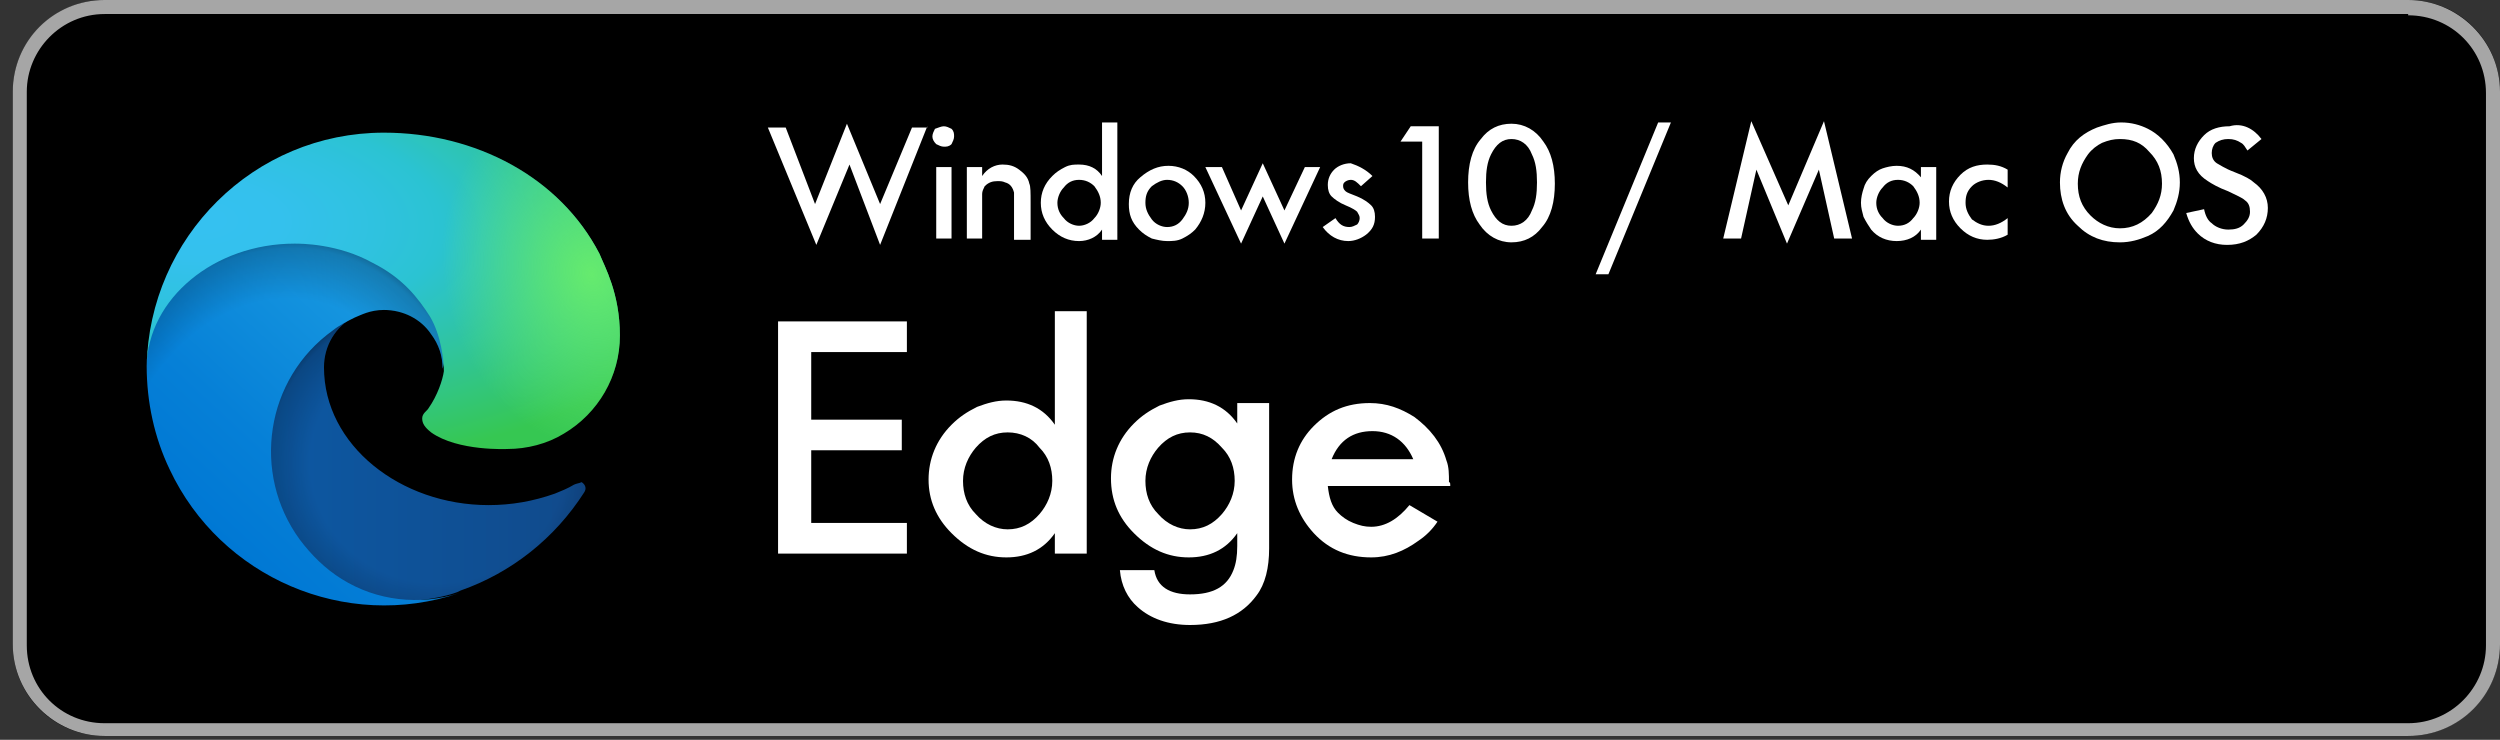
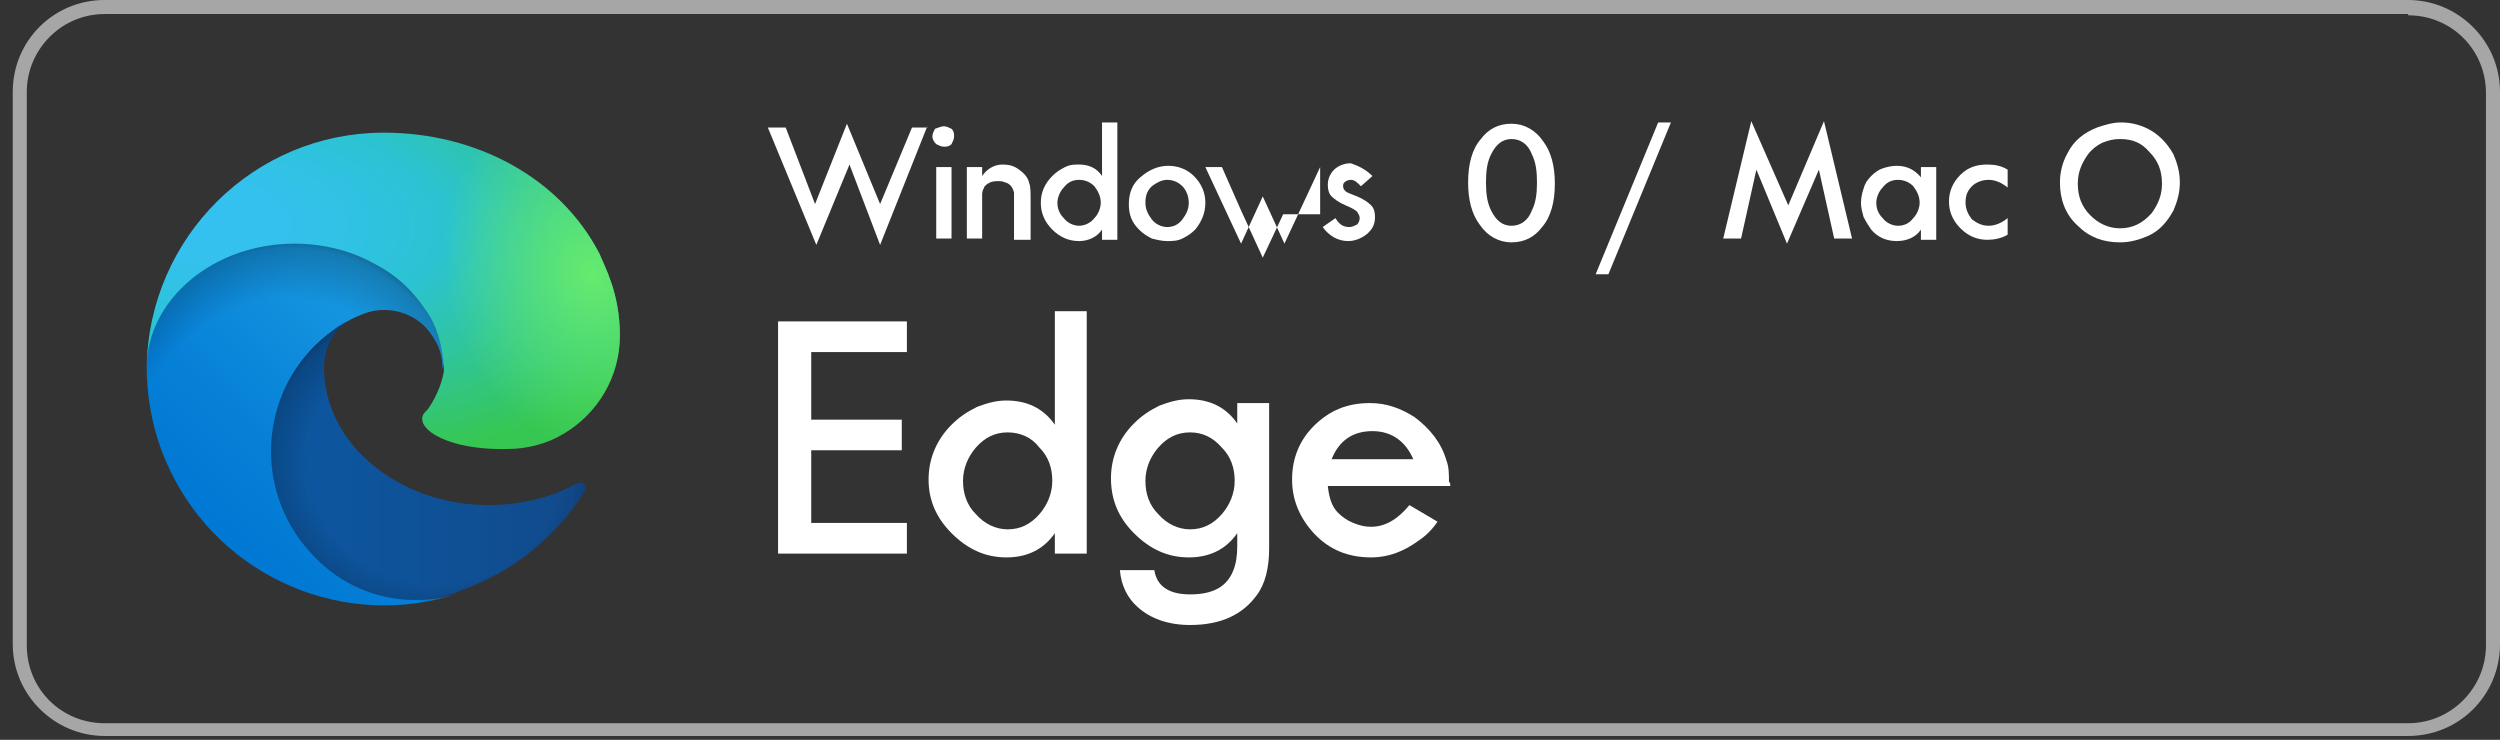
<svg xmlns="http://www.w3.org/2000/svg" version="1.1" x="0px" y="0px" viewBox="0 0 196 58" style="enable-background:new 0 0 196 58;" xml:space="preserve">
  <rect x="0" y="0" width="196" height="58" fill="#333333" stroke="none" />
  <style type="text/css">
	.st0{fill:#A6A6A6;}
	.st1{fill:url(#SVGID_1_);}
	.st2{opacity:0.35;fill:url(#SVGID_2_);enable-background:new    ;}
	.st3{fill:url(#SVGID_3_);}
	.st4{opacity:0.41;fill:url(#SVGID_4_);enable-background:new    ;}
	.st5{fill:url(#SVGID_5_);}
	.st6{fill:url(#SVGID_6_);}
	.st7{fill:#FFFFFF;}
</style>
  <g id="レイヤー_1">
-     <path d="M188.8,57.7H8.2c-4,0-7.2-3.2-7.2-7.2V7.2c0-4,3.3-7.2,7.2-7.2h180.6c4,0,7.2,3.2,7.2,7.2v43.3   C196,54.5,192.7,57.7,188.8,57.7z" />
    <path class="st0" d="M188.8,1.2c3.4,0,6.1,2.7,6.1,6.1v43.3c0,3.3-2.7,6.1-6.1,6.1H8.2c-3.4,0-6.1-2.7-6.1-6.1V7.2   c0-3.3,2.7-6.1,6.1-6.1H188.8z M188.8,0H8.2c-4,0-7.2,3.2-7.2,7.2v43.3c0,4,3.3,7.2,7.2,7.2h180.6c4,0,7.2-3.2,7.2-7.2V7.2   C196,3.2,192.7,0,188.8,0z" />
  </g>
  <g id="レイヤー_3">
    <g>
      <linearGradient id="SVGID_1_" gradientUnits="userSpaceOnUse" x1="-138.017" y1="43.252" x2="-134.993" y2="43.252" gradientTransform="matrix(8.563 0 0 8.563 1201.82 -334.314)">
        <stop offset="0" style="stop-color:#0C59A4" />
        <stop offset="1" style="stop-color:#114A8B" />
      </linearGradient>
      <path class="st1" d="M45,38c-0.5,0.3-1,0.5-1.5,0.7c-1.7,0.6-3.4,0.9-5.2,0.9c-6.9,0-12.9-4.7-12.9-10.8c0-1.7,0.9-3.2,2.4-4    c-6.2,0.3-7.8,6.7-7.8,10.5c0,10.7,9.9,11.8,12,11.8c1.1,0,2.9-0.3,3.9-0.7l0.2-0.1c4-1.4,7.4-4.1,9.7-7.7    c0.2-0.3,0.1-0.6-0.2-0.8C45.4,37.9,45.2,37.9,45,38L45,38z" />
      <radialGradient id="SVGID_2_" cx="-136.346" cy="48.88" r="1.618" gradientTransform="matrix(8.563 0 0 8.135 1201.82 -361.373)" gradientUnits="userSpaceOnUse">
        <stop offset="0.72" style="stop-color:#000000;stop-opacity:0" />
        <stop offset="0.95" style="stop-color:#000000;stop-opacity:0.53" />
        <stop offset="1" style="stop-color:#000000" />
      </radialGradient>
      <path class="st2" d="M45,38c-0.5,0.3-1,0.5-1.5,0.7c-1.7,0.6-3.4,0.9-5.2,0.9c-6.9,0-12.9-4.7-12.9-10.8c0-1.7,0.9-3.2,2.4-4    c-6.2,0.3-7.8,6.7-7.8,10.5c0,10.7,9.9,11.8,12,11.8c1.1,0,2.9-0.3,3.9-0.7l0.2-0.1c4-1.4,7.4-4.1,9.7-7.7    c0.2-0.3,0.1-0.6-0.2-0.8C45.4,37.9,45.2,37.9,45,38L45,38z" />
      <linearGradient id="SVGID_3_" gradientUnits="userSpaceOnUse" x1="-136.421" y1="41.941" x2="-138.311" y2="43.999" gradientTransform="matrix(8.563 0 0 8.563 1201.82 -334.314)">
        <stop offset="0" style="stop-color:#1B9DE2" />
        <stop offset="0.16" style="stop-color:#1595DF" />
        <stop offset="0.67" style="stop-color:#0680D7" />
        <stop offset="1" style="stop-color:#0078D4" />
      </linearGradient>
      <path class="st3" d="M26.8,45.4c-1.3-0.8-2.4-1.9-3.3-3.1c-3.8-5.2-2.7-12.6,2.6-16.4c0.5-0.4,1.1-0.7,1.7-1    c0.5-0.2,1.2-0.6,2.3-0.6c1.5,0,2.9,0.7,3.7,1.9c0.6,0.8,0.9,1.7,0.9,2.7c0,0,3.6-11.6-11.6-11.6c-6.4,0-11.6,6.1-11.6,11.4    c0,2.8,0.6,5.6,1.8,8.1c4,8.5,13.8,12.7,22.7,9.7C32.9,47.5,29.5,47.1,26.8,45.4L26.8,45.4z" />
      <radialGradient id="SVGID_4_" cx="-328.326" cy="108.929" r="2.429" gradientTransform="matrix(1.284 -8.477 6.85 1.028 -302.78 -2856.023)" gradientUnits="userSpaceOnUse">
        <stop offset="0.76" style="stop-color:#000000;stop-opacity:0" />
        <stop offset="0.95" style="stop-color:#000000;stop-opacity:0.5" />
        <stop offset="1" style="stop-color:#000000" />
      </radialGradient>
      <path class="st4" d="M26.8,45.4c-1.3-0.8-2.4-1.9-3.3-3.1c-3.8-5.2-2.7-12.6,2.6-16.4c0.5-0.4,1.1-0.7,1.7-1    c0.5-0.2,1.2-0.6,2.3-0.6c1.5,0,2.9,0.7,3.7,1.9c0.6,0.8,0.9,1.7,0.9,2.7c0,0,3.6-11.6-11.6-11.6c-6.4,0-11.6,6.1-11.6,11.4    c0,2.8,0.6,5.6,1.8,8.1c4,8.5,13.8,12.7,22.7,9.7C32.9,47.5,29.5,47.1,26.8,45.4L26.8,45.4z" />
      <radialGradient id="SVGID_5_" cx="-62.16" cy="-281.277" r="3.433" gradientTransform="matrix(-0.343 8.563 -18.239 -0.685 -5136.32 356.803)" gradientUnits="userSpaceOnUse">
        <stop offset="0" style="stop-color:#35C1F1" />
        <stop offset="0.11" style="stop-color:#34C1ED" />
        <stop offset="0.23" style="stop-color:#2FC2DF" />
        <stop offset="0.31" style="stop-color:#2BC3D2" />
        <stop offset="0.67" style="stop-color:#36C752" />
      </radialGradient>
      <path class="st5" d="M33.6,32c-0.1,0.2-0.5,0.4-0.5,0.8c0,0.4,0.2,0.7,0.7,1.1c2.1,1.5,6,1.3,6,1.3c1.5,0,3.1-0.4,4.4-1.2    c2.7-1.6,4.4-4.5,4.4-7.7c0-3.3-1.2-5.4-1.6-6.4c-3.1-6-9.7-9.5-16.9-9.5c-10.2,0-18.4,8.2-18.6,18.3c0.1-5.3,5.3-9.6,11.6-9.6    c0.5,0,3.4,0,6.1,1.5c2.4,1.2,3.6,2.8,4.5,4.2c0.9,1.5,1.1,3.5,1.1,4.3C34.7,29.8,34.3,31,33.6,32z" />
      <radialGradient id="SVGID_6_" cx="108.329" cy="-36.932" r="1.651" gradientTransform="matrix(2.398 8.22 -6.679 1.97 -460.082 -796.201)" gradientUnits="userSpaceOnUse">
        <stop offset="0" style="stop-color:#66EB6E" />
        <stop offset="1" style="stop-color:#66EB6E;stop-opacity:0" />
      </radialGradient>
      <path class="st6" d="M33.6,32c-0.1,0.2-0.5,0.4-0.5,0.8c0,0.4,0.2,0.7,0.7,1.1c2.1,1.5,6,1.3,6,1.3c1.5,0,3.1-0.4,4.4-1.2    c2.7-1.6,4.4-4.5,4.4-7.7c0-3.3-1.2-5.4-1.6-6.4c-3.1-6-9.7-9.5-16.9-9.5c-10.2,0-18.4,8.2-18.6,18.3c0.1-5.3,5.3-9.6,11.6-9.6    c0.5,0,3.4,0,6.1,1.5c2.4,1.2,3.6,2.8,4.5,4.2c0.9,1.5,1.1,3.5,1.1,4.3C34.7,29.8,34.3,31,33.6,32z" />
    </g>
    <g>
      <path class="st7" d="M72.7,9.9L69,19.2l-2.4-6.3L64,19.2l-3.8-9.2h1.4l2.3,6l2.5-6.3L69,16l2.5-6H72.7z" />
      <path class="st7" d="M74,9.9c0.2,0,0.4,0.1,0.6,0.2c0.2,0.2,0.2,0.4,0.2,0.6c0,0.2-0.1,0.4-0.2,0.6c-0.2,0.2-0.4,0.2-0.6,0.2    c-0.2,0-0.4-0.1-0.6-0.2c-0.2-0.2-0.3-0.4-0.3-0.6c0-0.2,0.1-0.4,0.2-0.6C73.6,10,73.8,9.9,74,9.9z M74.6,13.1v5.6h-1.2v-5.6H74.6    z" />
      <path class="st7" d="M80.7,18.8h-1.2v-2.4v-0.3c0-0.5,0-0.8,0-1c-0.1-0.4-0.3-0.7-0.7-0.8c-0.2-0.1-0.4-0.1-0.6-0.1    c-0.4,0-0.7,0.1-1,0.4C77.1,14.8,77,15,77,15.2c0,0.2,0,0.5,0,1.1v2.4h-1.2v-5.6h1.2v0.7c0.4-0.6,1-0.9,1.6-0.9    c0.5,0,0.9,0.1,1.3,0.4c0.4,0.3,0.7,0.6,0.8,1.1c0.1,0.2,0.1,0.7,0.1,1.5V18.8z" />
      <path class="st7" d="M87.6,18.8h-1.2V18c-0.4,0.6-1.1,0.9-1.8,0.9c-0.8,0-1.5-0.3-2.1-0.9c-0.6-0.6-0.9-1.3-0.9-2.1    c0-0.8,0.3-1.5,0.9-2.1c0.3-0.3,0.6-0.5,1-0.7c0.4-0.2,0.7-0.2,1.1-0.2c0.8,0,1.4,0.3,1.8,0.9V9.6h1.2V18.8z M84.6,14.1    c-0.5,0-0.9,0.2-1.2,0.6c-0.3,0.3-0.5,0.8-0.5,1.2c0,0.5,0.2,0.9,0.5,1.2c0.3,0.4,0.8,0.6,1.2,0.6s0.9-0.2,1.2-0.6    c0.3-0.3,0.5-0.8,0.5-1.2c0-0.5-0.2-0.9-0.5-1.3C85.5,14.3,85.1,14.1,84.6,14.1z" />
      <path class="st7" d="M91.6,13c0.8,0,1.5,0.3,2,0.8c0.6,0.6,0.9,1.3,0.9,2.1c0,0.8-0.3,1.5-0.8,2.1c-0.3,0.3-0.6,0.5-1,0.7    c-0.4,0.2-0.8,0.2-1.2,0.2c-0.4,0-0.8-0.1-1.2-0.2c-0.4-0.2-0.7-0.4-1-0.7c-0.6-0.6-0.8-1.2-0.8-2c0-0.9,0.3-1.6,0.9-2.1    C90.1,13.3,90.8,13,91.6,13z M91.5,14.1c-0.4,0-0.8,0.2-1.2,0.5c-0.4,0.4-0.5,0.8-0.5,1.3c0,0.5,0.2,0.9,0.5,1.3    c0.3,0.4,0.8,0.6,1.2,0.6c0.5,0,0.9-0.2,1.2-0.6c0.3-0.4,0.5-0.8,0.5-1.3c0-0.5-0.2-1-0.5-1.3C92.4,14.3,92,14.1,91.5,14.1z" />
-       <path class="st7" d="M103.5,13.1l-2.8,6l-1.7-3.7l-1.7,3.7l-2.8-6h1.3l1.5,3.4l1.7-3.7l1.7,3.7l1.6-3.4H103.5z" />
+       <path class="st7" d="M103.5,13.1l-2.8,6l-1.7-3.7l-1.7,3.7l-2.8-6h1.3l1.5,3.4l1.7,3.7l1.6-3.4H103.5z" />
      <path class="st7" d="M107.6,13.8l-0.9,0.8c-0.3-0.3-0.5-0.5-0.8-0.5c-0.2,0-0.4,0.1-0.5,0.2c-0.1,0.1-0.1,0.2-0.1,0.3    c0,0.2,0.1,0.3,0.2,0.4c0.1,0.1,0.4,0.2,0.9,0.4c0.5,0.2,0.9,0.5,1.1,0.7c0.2,0.2,0.3,0.5,0.3,0.9c0,0.6-0.2,1-0.7,1.4    c-0.4,0.3-0.9,0.5-1.4,0.5c-0.8,0-1.5-0.4-2-1.1l1-0.7c0.3,0.5,0.6,0.7,1.1,0.7c0.2,0,0.4-0.1,0.6-0.2c0.1-0.1,0.2-0.3,0.2-0.5    c0-0.2-0.1-0.3-0.2-0.5c-0.1-0.1-0.4-0.3-0.9-0.5c-0.5-0.2-0.9-0.5-1.1-0.7c-0.2-0.2-0.3-0.5-0.3-0.9c0-0.5,0.2-0.9,0.5-1.2    c0.3-0.3,0.8-0.5,1.3-0.5C106.5,13,107.1,13.3,107.6,13.8z" />
-       <path class="st7" d="M112.8,9.9v8.8h-1.3v-7.6h-1.7l0.8-1.2H112.8z" />
      <path class="st7" d="M118.5,9.7c1,0,1.9,0.5,2.5,1.4c0.6,0.8,0.9,1.9,0.9,3.3c0,1.4-0.3,2.6-1,3.4c-0.6,0.8-1.4,1.2-2.4,1.2    c-1,0-1.9-0.5-2.5-1.4c-0.6-0.8-0.9-1.9-0.9-3.3c0-1.4,0.3-2.6,1-3.4C116.7,10.1,117.5,9.7,118.5,9.7z M118.5,10.9    c-0.7,0-1.2,0.4-1.6,1.2c-0.3,0.6-0.4,1.3-0.4,2.2s0.1,1.6,0.4,2.2c0.4,0.8,0.9,1.2,1.6,1.2c0.7,0,1.3-0.4,1.6-1.2    c0.3-0.6,0.4-1.3,0.4-2.2c0-0.9-0.1-1.6-0.4-2.2C119.8,11.3,119.2,10.9,118.5,10.9z" />
      <path class="st7" d="M125.1,21.5L130,9.6h1l-4.9,11.9H125.1z" />
      <path class="st7" d="M143,9.5l2.2,9.2h-1.4l-1.2-5.4l-2.5,5.8l-2.4-5.8l-1.2,5.4h-1.4l2.2-9.2l2.9,6.6L143,9.5z" />
      <path class="st7" d="M151.8,18.8h-1.2V18c-0.4,0.6-1.1,0.9-1.9,0.9s-1.5-0.3-2-0.9c-0.2-0.3-0.4-0.6-0.6-1    c-0.1-0.4-0.2-0.7-0.2-1.1c0-0.4,0.1-0.8,0.2-1.1c0.1-0.4,0.3-0.7,0.6-1c0.3-0.3,0.6-0.5,0.9-0.6s0.7-0.2,1.1-0.2    c0.8,0,1.4,0.3,1.9,0.9v-0.8h1.2V18.8z M148.8,14.1c-0.5,0-0.9,0.2-1.2,0.6c-0.3,0.3-0.5,0.8-0.5,1.2c0,0.5,0.2,0.9,0.5,1.2    c0.3,0.4,0.8,0.6,1.2,0.6c0.5,0,0.9-0.2,1.2-0.6c0.3-0.3,0.5-0.8,0.5-1.2c0-0.5-0.2-0.9-0.5-1.3C149.7,14.3,149.3,14.1,148.8,14.1    z" />
      <path class="st7" d="M157.4,14.7c-0.5-0.4-1-0.6-1.5-0.6c-0.5,0-1,0.2-1.3,0.5c-0.4,0.4-0.5,0.8-0.5,1.3c0,0.5,0.2,0.9,0.5,1.3    c0.4,0.3,0.8,0.5,1.3,0.5c0.5,0,1-0.2,1.5-0.6v1.3c-0.5,0.3-1.1,0.4-1.6,0.4c-0.8,0-1.5-0.3-2.1-0.9c-0.6-0.6-0.9-1.3-0.9-2.1    c0-0.8,0.3-1.5,0.9-2.1c0.6-0.6,1.3-0.8,2.1-0.8c0.6,0,1.1,0.1,1.6,0.4V14.7z" />
      <path class="st7" d="M166.3,9.6c0.8,0,1.5,0.2,2.1,0.5c0.8,0.4,1.5,1.1,2,2c0.3,0.7,0.5,1.4,0.5,2.2c0,0.8-0.2,1.5-0.5,2.2    c-0.5,0.9-1.1,1.6-2,2c-0.7,0.3-1.4,0.5-2.2,0.5c-1.3,0-2.4-0.4-3.3-1.3c-1-0.9-1.4-2.1-1.4-3.4c0-0.8,0.2-1.6,0.6-2.3    c0.5-1,1.3-1.6,2.3-2C165,9.8,165.6,9.6,166.3,9.6z M166.2,10.9c-0.5,0-0.9,0.1-1.4,0.3c-0.4,0.2-0.8,0.5-1.1,0.9    c-0.5,0.7-0.8,1.4-0.8,2.3c0,1,0.3,1.8,1,2.5c0.6,0.6,1.4,1,2.3,1c1,0,1.8-0.4,2.5-1.2c0.5-0.7,0.8-1.4,0.8-2.3c0-1-0.3-1.8-1-2.5    C167.9,11.2,167.2,10.9,166.2,10.9z" />
-       <path class="st7" d="M177.3,10.9l-1.1,0.9c-0.2-0.3-0.3-0.5-0.5-0.6c-0.3-0.2-0.6-0.3-1-0.3c-0.4,0-0.7,0.1-1,0.3    c-0.2,0.2-0.3,0.5-0.3,0.8c0,0.3,0.1,0.6,0.4,0.8c0.2,0.1,0.6,0.4,1.4,0.7c0.8,0.3,1.3,0.6,1.5,0.8c0.7,0.5,1.1,1.2,1.1,2    c0,0.8-0.3,1.5-0.9,2.1c-0.6,0.5-1.3,0.8-2.3,0.8c-0.9,0-1.7-0.3-2.3-0.9c-0.4-0.4-0.7-0.9-0.9-1.6l1.4-0.3    c0.1,0.5,0.3,0.9,0.6,1.1c0.3,0.3,0.8,0.5,1.3,0.5c0.5,0,0.9-0.1,1.2-0.4c0.3-0.3,0.5-0.6,0.5-1c0-0.4-0.1-0.7-0.4-0.9    c-0.2-0.2-0.7-0.4-1.3-0.7c-0.8-0.3-1.3-0.6-1.6-0.8c-0.8-0.5-1.1-1.1-1.1-1.8c0-0.7,0.3-1.3,0.8-1.8c0.5-0.5,1.2-0.7,2-0.7    C175.8,9.6,176.7,10.1,177.3,10.9z" />
    </g>
    <g>
      <path class="st7" d="M71.1,27.6h-7.5v5.3h7.1v2.4h-7.1V41h7.5v2.4H61V25.2h10.1V27.6z" />
      <path class="st7" d="M85.2,43.4h-2.5v-1.6c-0.9,1.3-2.2,1.9-3.8,1.9c-1.6,0-3-0.6-4.3-1.9c-1.2-1.2-1.8-2.6-1.8-4.2    c0-1.6,0.6-3.1,1.8-4.3c0.6-0.6,1.2-1,2-1.4c0.8-0.3,1.5-0.5,2.3-0.5c1.6,0,2.9,0.6,3.8,1.9v-8.9h2.5V43.4z M79,33.9    c-1,0-1.8,0.4-2.5,1.2c-0.6,0.7-1,1.6-1,2.6c0,1,0.3,1.9,1,2.6c0.7,0.8,1.6,1.2,2.5,1.2c1,0,1.8-0.4,2.5-1.2c0.6-0.7,1-1.6,1-2.6    c0-1-0.3-1.9-1-2.6C80.9,34.3,80,33.9,79,33.9z" />
      <path class="st7" d="M97,41.8c-0.9,1.3-2.2,1.9-3.8,1.9c-1.6,0-3-0.6-4.3-1.9c-1.2-1.2-1.8-2.6-1.8-4.3c0-1.6,0.6-3.1,1.8-4.3    c0.6-0.6,1.2-1,2-1.4c0.8-0.3,1.5-0.5,2.3-0.5c1.6,0,2.9,0.6,3.8,1.9v-1.6h2.5V43c0,1.5-0.3,2.8-1,3.7c-1.1,1.5-2.8,2.3-5.2,2.3    c-1.7,0-3.1-0.5-4.1-1.4c-0.8-0.7-1.3-1.7-1.4-2.9h2.7c0.2,1.3,1.2,1.9,2.8,1.9c1.8,0,2.9-0.6,3.4-1.9c0.2-0.5,0.3-1.1,0.3-1.9    C97,42.8,97,42.4,97,41.8z M93.3,33.9c-1,0-1.8,0.4-2.5,1.2c-0.6,0.7-1,1.6-1,2.6c0,1,0.3,1.9,1,2.6c0.7,0.8,1.6,1.2,2.5,1.2    c1,0,1.8-0.4,2.5-1.2c0.6-0.7,1-1.6,1-2.6c0-1-0.3-1.9-1-2.6C95.1,34.3,94.3,33.9,93.3,33.9z" />
      <path class="st7" d="M113.7,38.1h-9.6c0.1,0.9,0.3,1.6,0.8,2.1c0.3,0.3,0.7,0.6,1.2,0.8c0.5,0.2,0.9,0.3,1.4,0.3    c1.1,0,2.1-0.6,3-1.7l2.2,1.3c-0.4,0.6-0.9,1.1-1.5,1.5c-1.1,0.8-2.3,1.3-3.7,1.3c-1.8,0-3.3-0.6-4.5-1.9    c-1.1-1.2-1.7-2.6-1.7-4.2c0-1.7,0.6-3.1,1.7-4.2c1.2-1.2,2.6-1.8,4.4-1.8c1.3,0,2.4,0.4,3.5,1.1c1.2,0.9,2.1,2,2.5,3.4    c0.2,0.5,0.2,1.1,0.2,1.7C113.7,37.8,113.7,37.9,113.7,38.1z M110.8,36c-0.6-1.4-1.7-2.2-3.2-2.2c-1.5,0-2.6,0.7-3.2,2.2H110.8z" />
    </g>
  </g>
</svg>